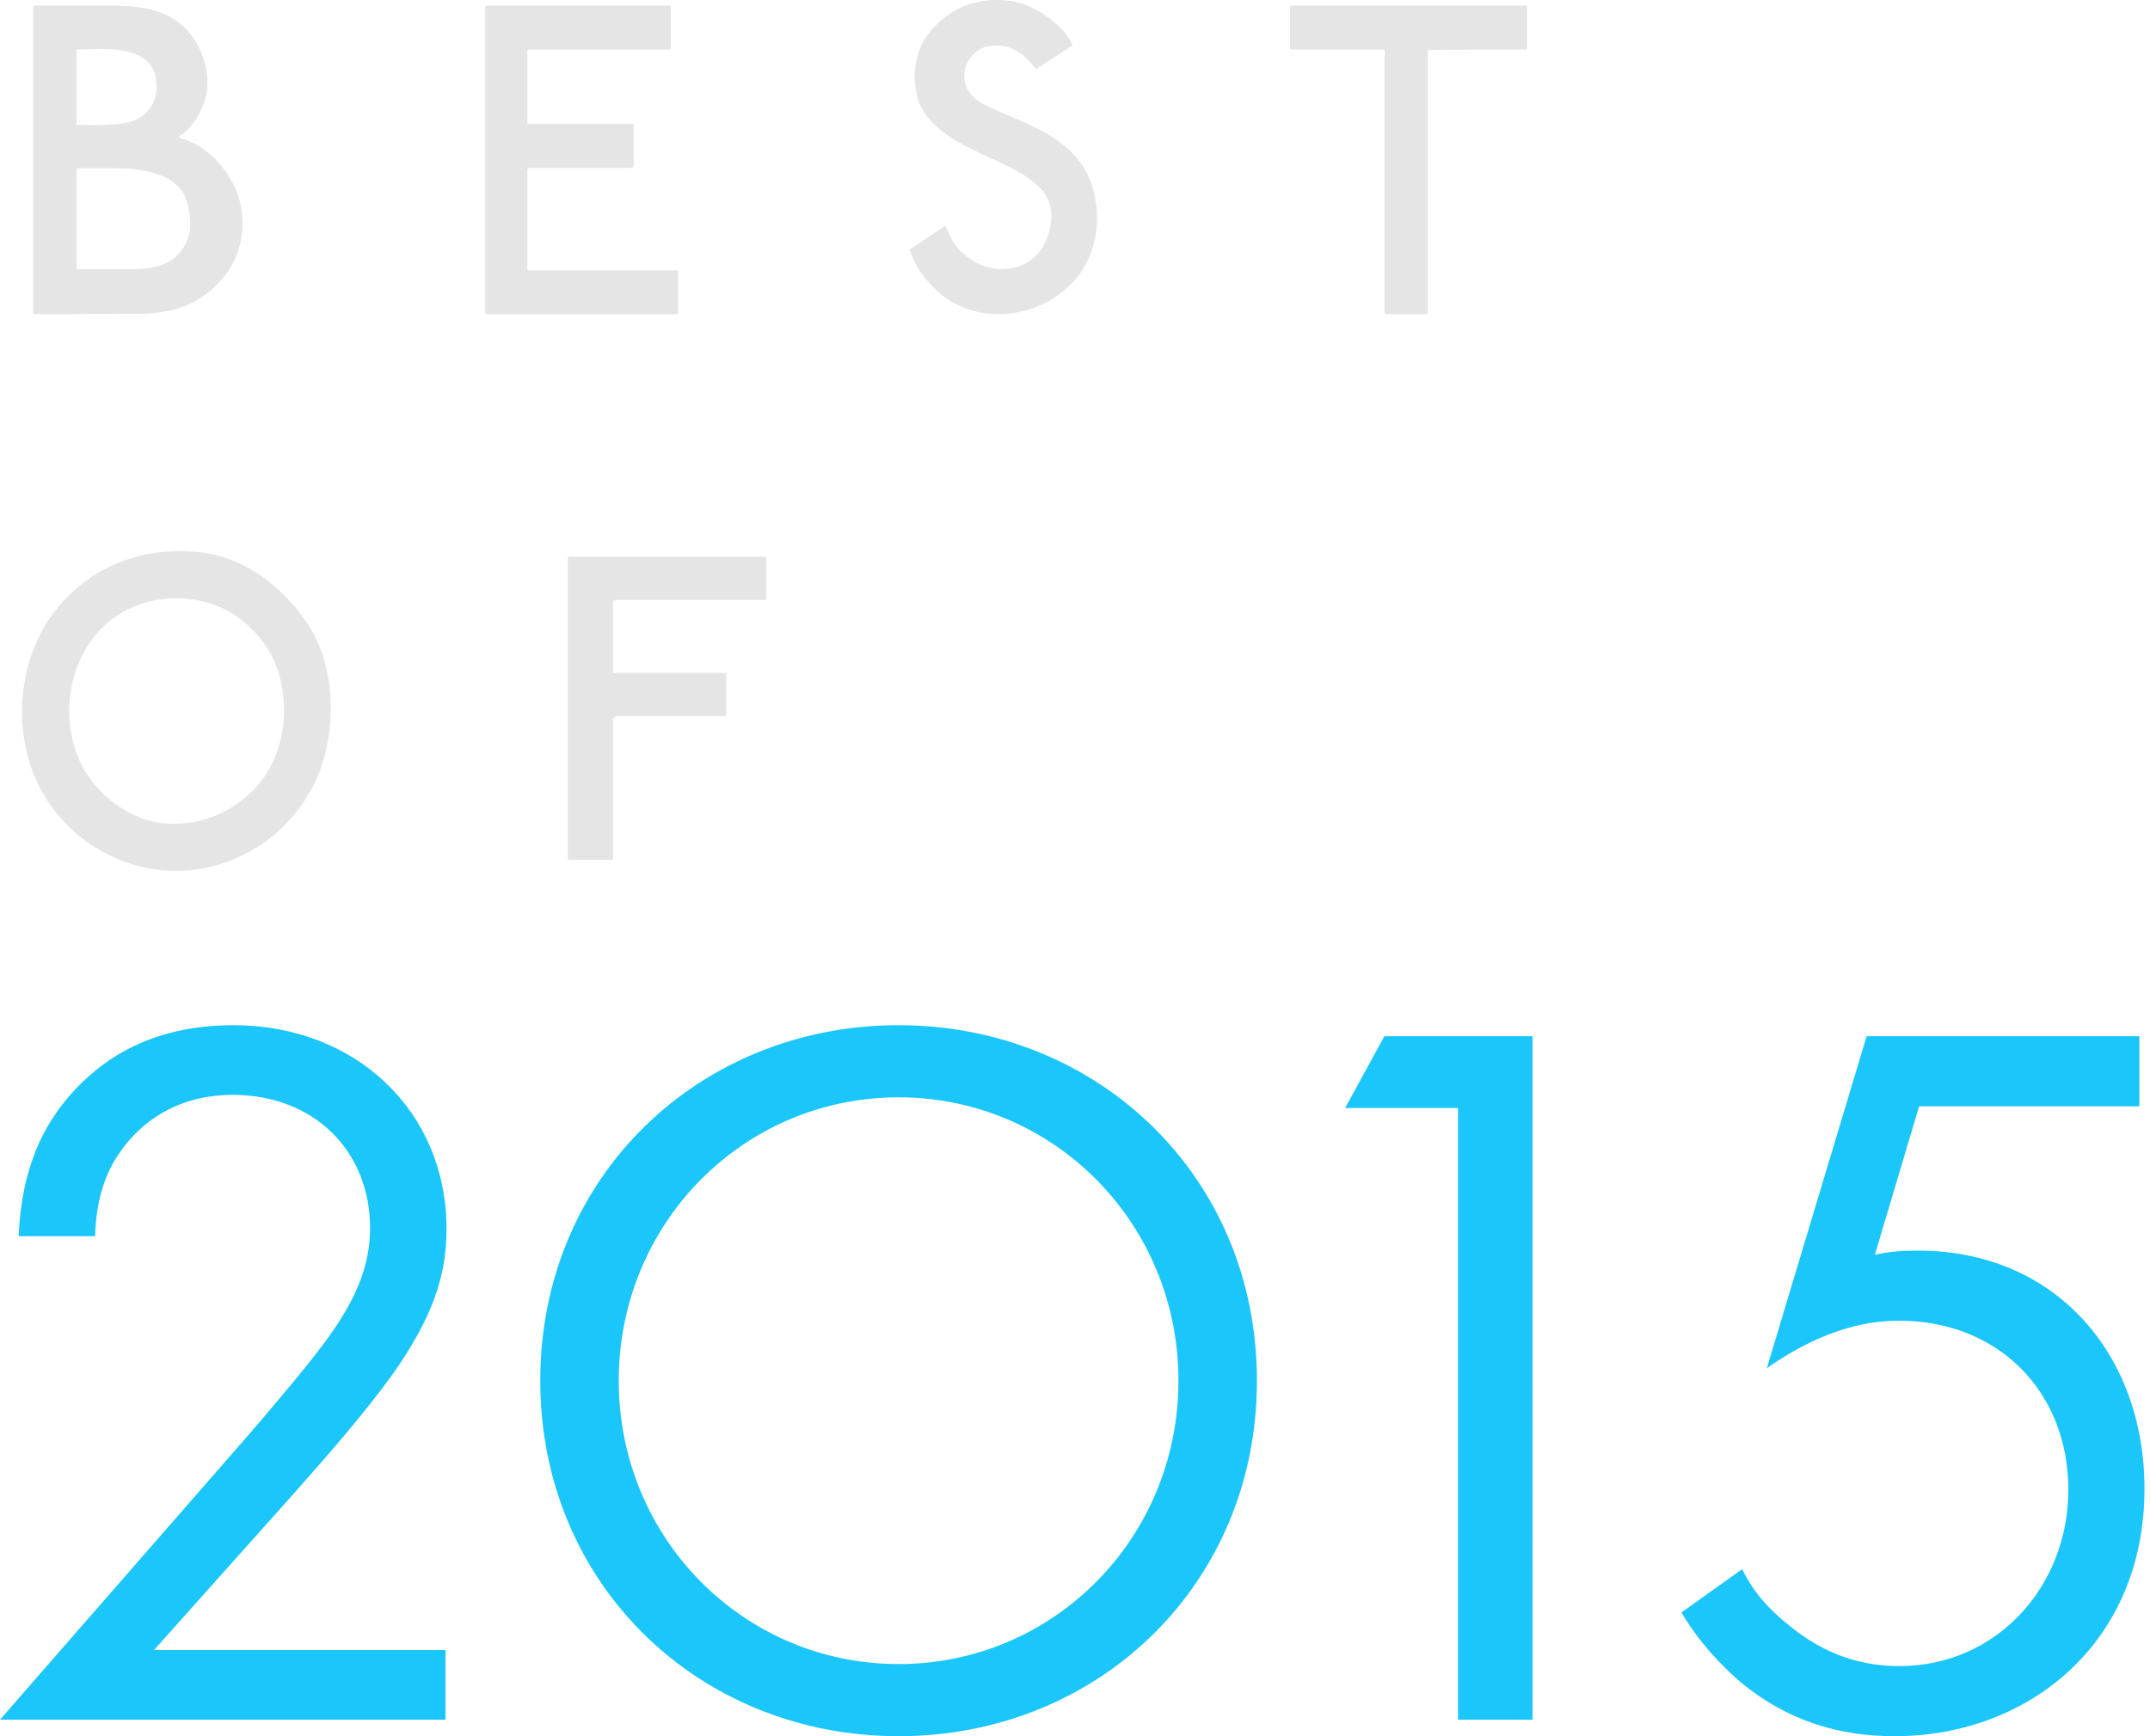
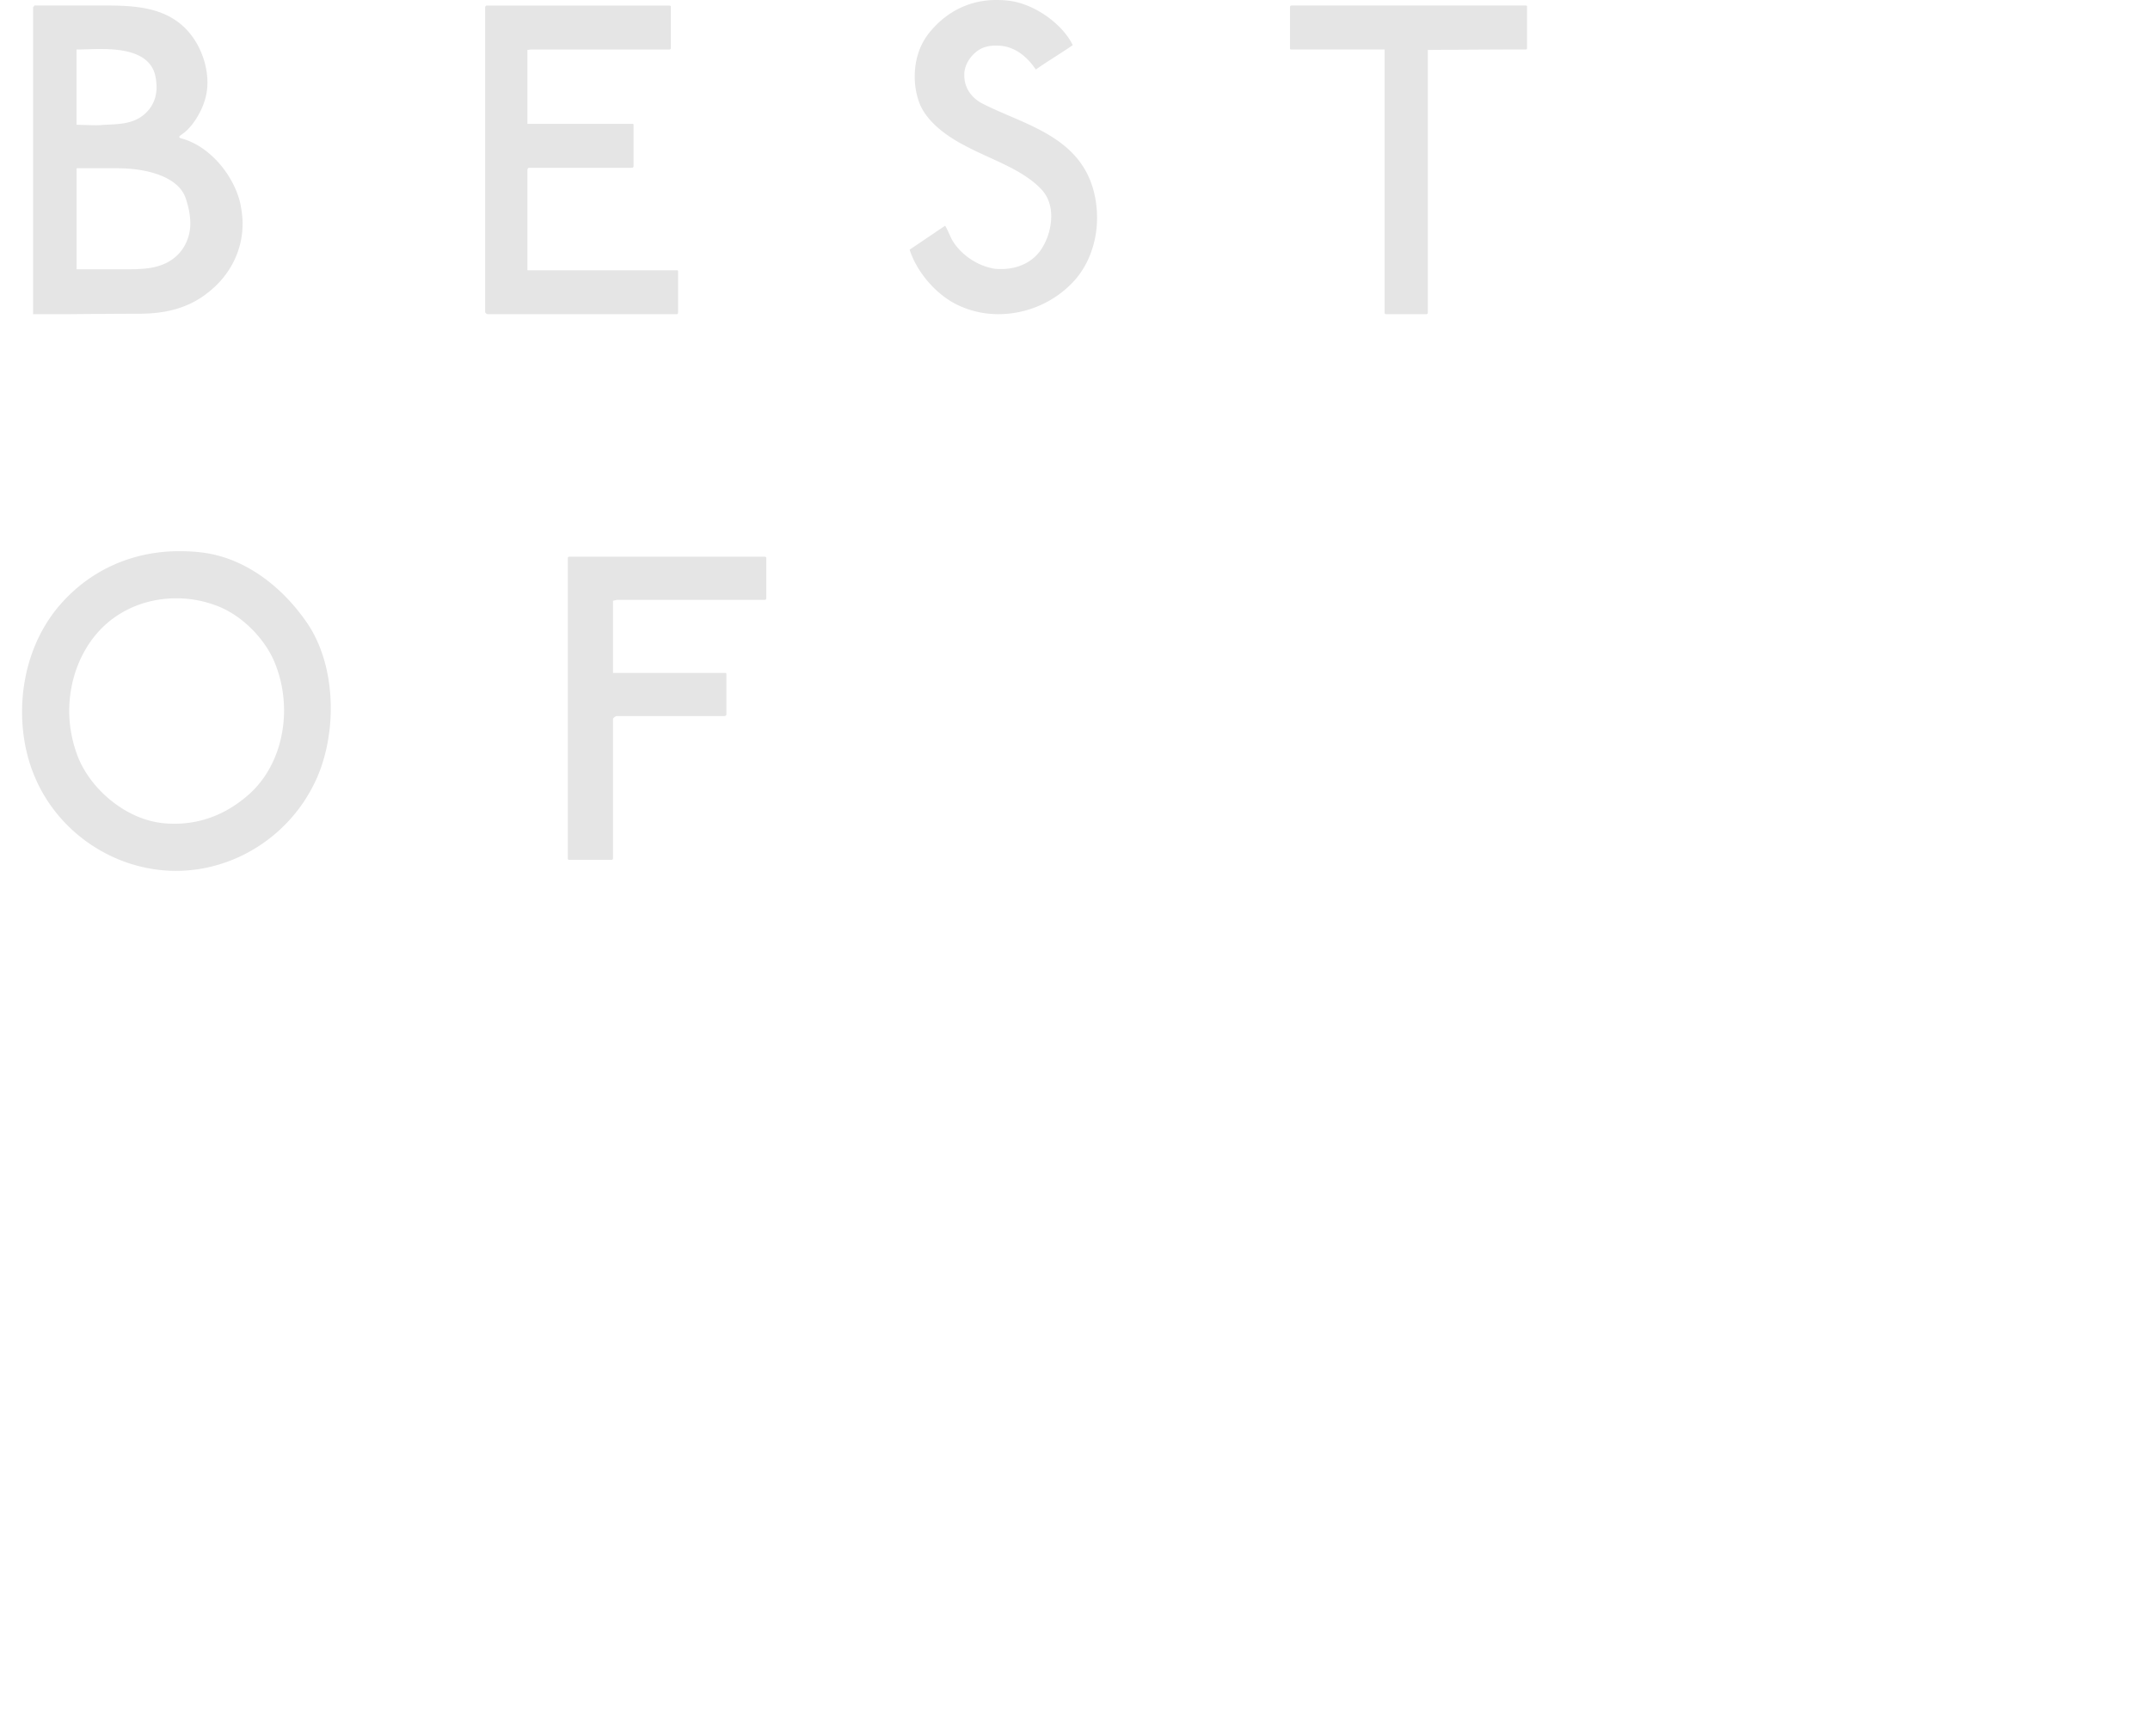
<svg xmlns="http://www.w3.org/2000/svg" width="104" height="84" fill="none">
-   <path fill-rule="evenodd" clip-rule="evenodd" d="M103.484 53.525H92.831l-2.14 7.182c.647-.149 1.294-.2 2.09-.2 6.671 0 10.952 5.039 10.952 11.523 0 7.43-5.576 11.97-12.096 11.97-2.688 0-5.177-.749-7.417-2.594-1.046-.898-2.09-2.044-2.887-3.392l2.936-2.094c.548 1.097 1.245 1.895 2.24 2.694 1.394 1.147 3.087 1.994 5.377 1.994 4.679 0 8.163-3.84 8.163-8.53 0-4.787-3.434-8.179-8.163-8.179-1.195 0-3.435.2-6.421 2.296l4.828-16.062h13.191v3.392zM70.526 53.605h-5.46l1.901-3.472h7.166V83.2h-3.607V53.605zM29.93 66.8c0 7.627 6.044 13.71 13.537 13.71 7.493 0 13.537-6.083 13.537-13.71 0-7.628-6.044-13.71-13.537-13.71-7.493 0-13.537 6.082-13.537 13.71zm-3.796 0c0-9.921 7.742-17.2 17.333-17.2 9.59 0 17.333 7.279 17.333 17.2 0 9.87-7.693 17.2-17.333 17.2-9.64 0-17.333-7.33-17.333-17.2zM0 83.2l12.15-13.925c.85-.991 3.1-3.619 3.9-4.808 1.5-2.13 1.85-3.716 1.85-5.055 0-3.717-2.7-6.442-6.65-6.442-2.35 0-4.3 1.041-5.55 2.923-.65.992-1.05 2.231-1.1 3.916H.9c.15-3.321 1.2-5.353 2.5-6.839 1.4-1.586 3.75-3.37 7.9-3.37 5.9 0 10.3 4.163 10.3 9.861 0 2.231-.65 4.263-2.65 7.088-1.4 1.933-3.2 3.964-4.55 5.501l-6.95 7.78h14.1v3.37H0z" fill="#1AC6FA" />
  <path fill-rule="evenodd" clip-rule="evenodd" d="M36.974 29.022h-7.136l-.186.044v3.49h5.416c.069 0 .069.022.069.066v1.933c0 .068-.047.09-.116.09h-5.207s-.162.066-.162.155v6.711c0 .067-.023.09-.093.09h-2c-.069 0-.092-.023-.092-.067V27c0-.044.024-.066.092-.066h9.415c.069 0 .093.022.093.066v1.934c0 .066-.024.088-.093.088zM10.416 29.282a5.402 5.402 0 00-1.883-.335c-1.418 0-2.791.536-3.766 1.609-.931 1.028-1.419 2.436-1.419 3.844 0 .715.134 1.431.377 2.1.576 1.588 2.171 2.95 3.767 3.264.31.067.642.089.953.089 1.395 0 2.614-.535 3.633-1.453 1.108-1.006 1.662-2.525 1.662-4.022 0-.738-.133-1.498-.4-2.19-.465-1.252-1.66-2.46-2.924-2.906zM8.511 42.134c-2.925 0-5.672-1.81-6.824-4.539-.42-.982-.62-2.078-.62-3.15 0-1.9.62-3.8 1.86-5.209 1.507-1.72 3.568-2.569 5.74-2.569.42 0 .84.022 1.284.089 1.905.291 3.633 1.565 4.852 3.308.82 1.162 1.197 2.682 1.197 4.202 0 1.318-.289 2.66-.842 3.732-1.263 2.504-3.855 4.136-6.647 4.136zM73.778 2.393c-1.645 0-4.711.023-4.711.023V15.11c0 .068-.022.09-.089.09h-1.933c-.044 0-.067-.022-.067-.067V2.393h-4.49c-.066 0-.088 0-.088-.067V.356c0-.066.022-.089.089-.089H73.8c.066 0 .066.023.066.067v1.992c0 .067-.023.067-.089.067zM53.067 10.543c0 1.158-.407 2.339-1.22 3.164a4.983 4.983 0 01-3.551 1.493c-.588 0-1.176-.11-1.719-.334-1.153-.445-2.193-1.605-2.577-2.786l1.718-1.16c.136.224.249.536.34.692.361.624 1.085 1.182 1.898 1.36.16.044.317.044.498.044.747 0 1.515-.312 1.945-1.003a2.992 2.992 0 00.452-1.538c0-.49-.135-.958-.498-1.337-.95-.98-2.397-1.404-3.685-2.096-.904-.467-1.967-1.226-2.26-2.251a3.622 3.622 0 01-.16-1.092c0-.78.226-1.538.724-2.14C45.808.534 46.939 0 48.182 0c.317 0 .68.022 1.019.11 1.085.27 2.238 1.138 2.69 2.074-.542.378-1.221.78-1.786 1.18-.498-.734-1.131-1.157-1.877-1.157-.158 0-.316 0-.475.044-.543.11-.995.646-1.085 1.135-.023.09-.023.18-.023.269 0 .558.316 1.07.882 1.359 1.877.959 4.386 1.494 5.246 3.812.204.557.294 1.137.294 1.716zM32.713 15.2h-9.138c-.064-.022-.108-.09-.108-.09V.336s.022-.068.087-.068h8.811c.065 0 .087.023.087.068v1.969c0 .067-.022.09-.087.09h-6.679l-.174.022v3.576h5.07c.065 0 .065.023.065.067v1.969c0 .068-.044.09-.11.09h-4.96s-.065.023-.065.113v4.843h7.223c.065 0 .065.023.065.067v1.97c0 .067-.022.09-.087.09zM5.694 8.141h-1.99v4.888h2.348c.268 0 .56 0 .828-.024.783-.045 1.543-.316 1.99-1.018.224-.361.336-.746.336-1.176 0-.407-.09-.815-.223-1.221-.38-1.087-1.97-1.449-3.29-1.449zm-.806-5.77c-.424 0-.782.022-1.028.022h-.157v3.644c.112 0 .604.022.985.022.178 0 .357-.022.425-.022.357-.022.715-.022 1.073-.113.38-.09.738-.271 1.029-.634.246-.316.358-.678.358-1.063a2.64 2.64 0 00-.067-.589C7.237 2.53 5.918 2.372 4.888 2.372zm6.846 8.463c0 1.311-.627 2.511-1.678 3.325-.961.77-2.103 1.019-3.31 1.019-1.097 0-3.378.022-3.378.022H1.6V.357l.067-.09H5.18c1.656 0 3.244.159 4.228 1.652.38.589.627 1.335.627 2.082 0 .407-.09.814-.247 1.176-.201.476-.558 1.041-1.006 1.335-.067.045-.112.09-.112.114 0 .022.023.045.089.067 1.387.363 2.55 1.788 2.864 3.145.067.34.112.656.112.996z" fill="#E5E5E5" />
</svg>